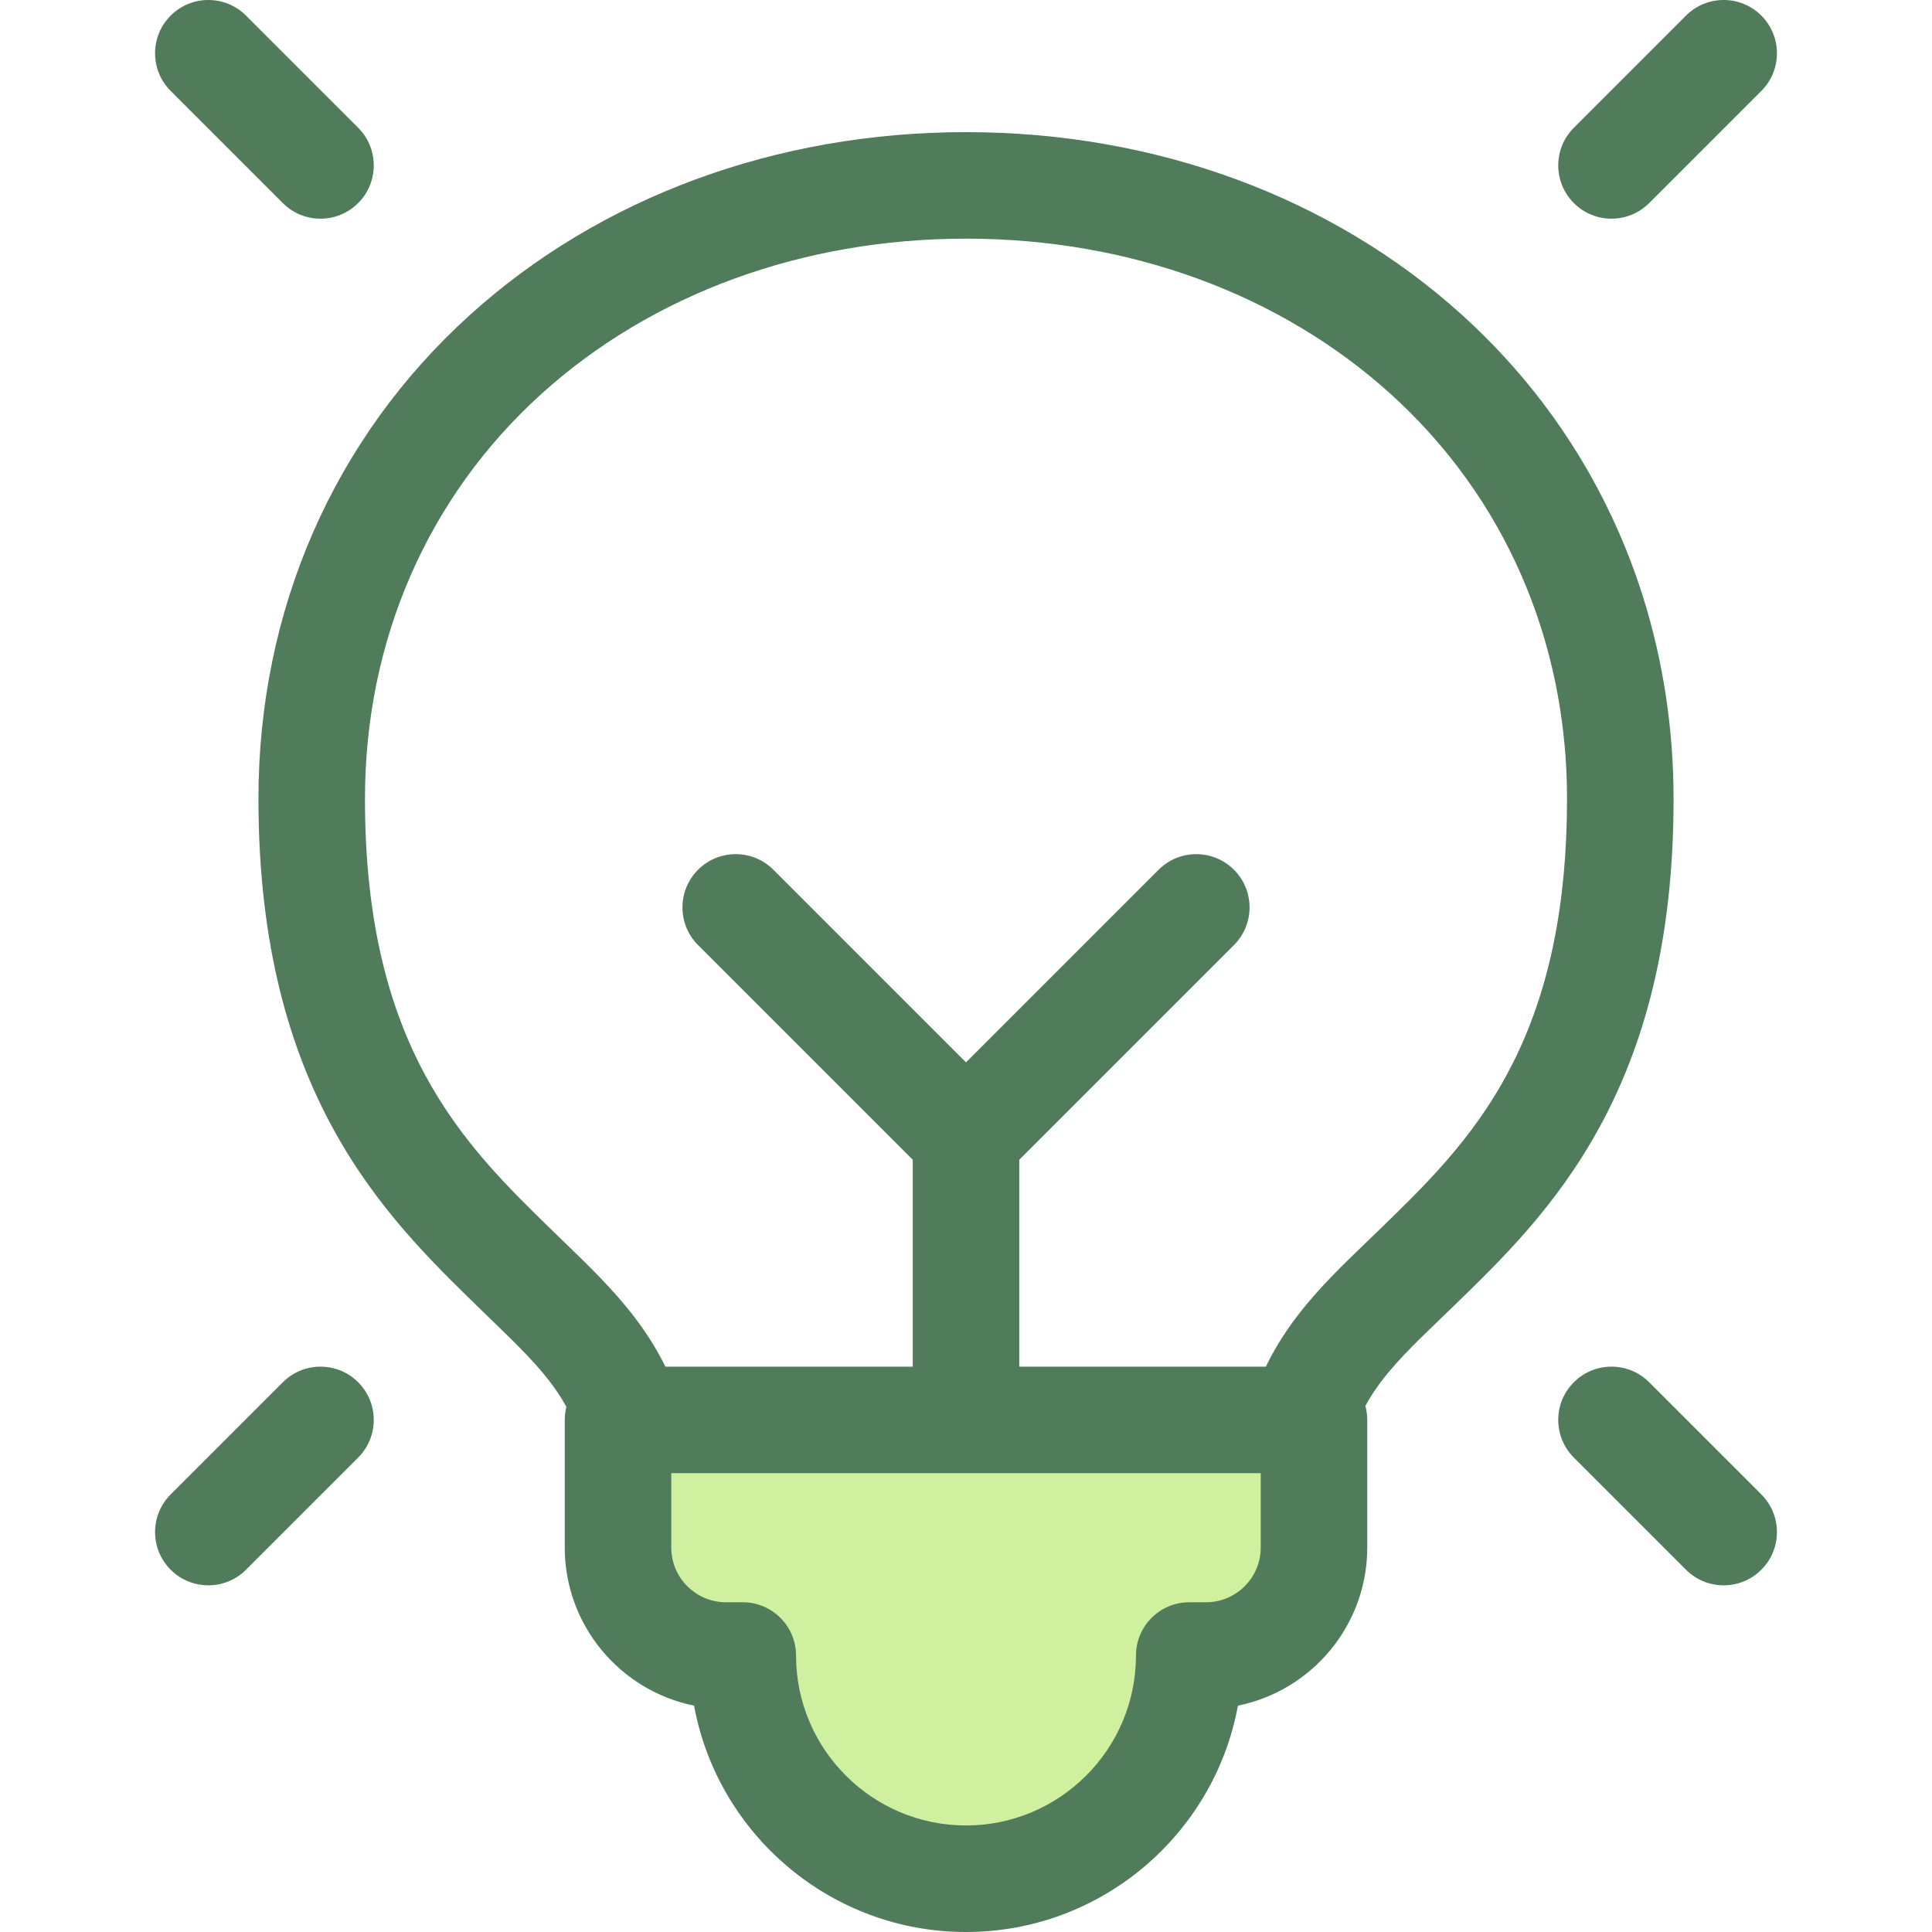
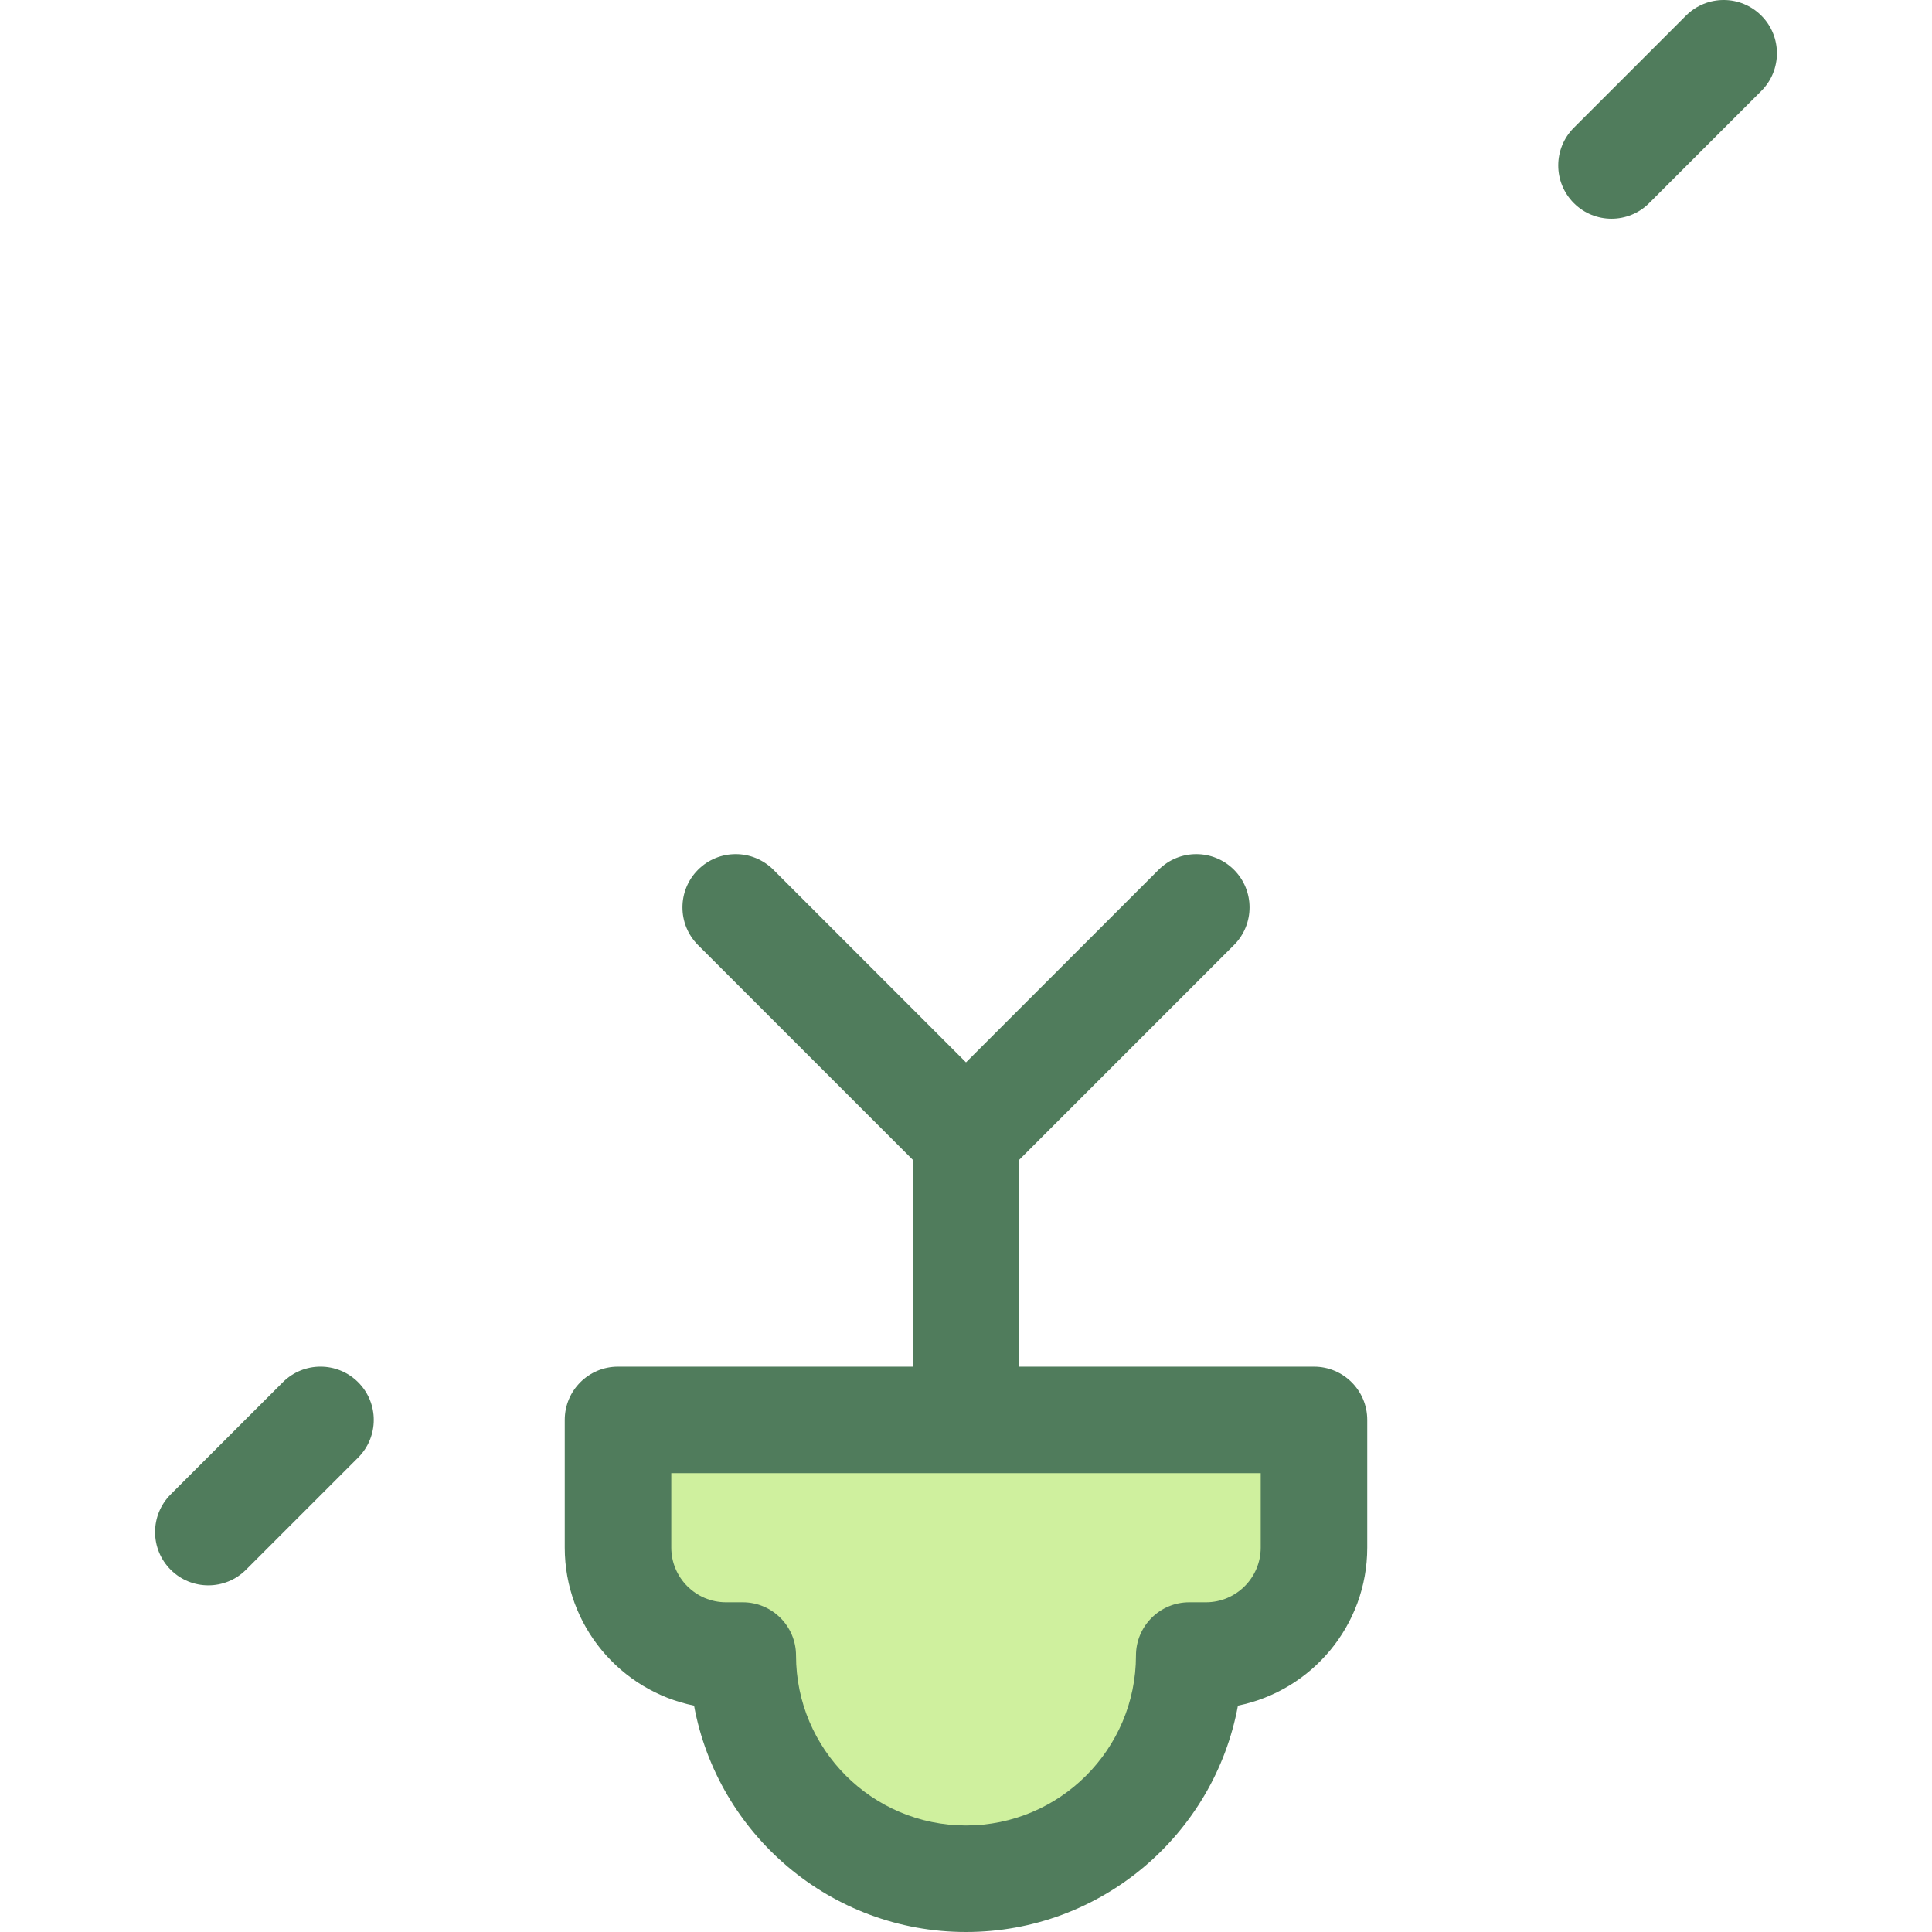
<svg xmlns="http://www.w3.org/2000/svg" version="1.1" id="Layer_1" x="0px" y="0px" viewBox="0 0 512 512" style="enable-background:new 0 0 512 512;" xml:space="preserve">
  <g>
-     <path style="fill:#507C5C;" d="M342.186,403.518H169.793c-7.09,0-13.081-5.259-13.997-12.29   c-2.496-19.135-11.273-27.624-25.813-41.688c-1.097-1.06-2.21-2.138-3.338-3.237c-24.542-23.915-58.155-56.665-58.155-134.584   c0-49.991,19.889-95.524,56.001-128.214C159.035,52.237,205.738,35.016,256,35.016s96.966,17.221,131.509,48.489   c7.826,7.085,15.002,14.895,21.327,23.214c3.585,4.715,6.957,9.676,10.023,14.746c1.53,2.532,3.009,5.134,4.4,7.734   c2.781,5.207,5.319,10.629,7.542,16.116c1.667,4.116,3.193,8.353,4.535,12.602c5.424,17.153,8.174,35.255,8.174,53.802   c0,32.525-5.724,59.661-17.497,82.962c-0.699,1.382-1.41,2.736-2.136,4.064c-2.081,3.81-4.38,7.594-6.829,11.244   c-0.786,1.173-1.582,2.322-2.385,3.451c-3.007,4.22-6.235,8.308-9.869,12.498c-6.559,7.563-13.349,14.153-19.338,19.968   c-1.203,1.167-2.384,2.306-3.549,3.426c-14.509,13.97-23.268,22.404-25.714,41.834C355.302,398.223,349.3,403.518,342.186,403.518z    M181.326,375.287H330.59c5.789-21.309,18.449-33.499,31.734-46.291c1.136-1.093,2.291-2.205,3.461-3.343   c5.859-5.687,11.913-11.565,17.68-18.213c3.039-3.505,5.722-6.9,8.201-10.379c0.652-0.916,1.299-1.852,1.939-2.806   c1.973-2.94,3.824-5.985,5.498-9.049c0.583-1.066,1.153-2.15,1.712-3.256c9.733-19.262,14.464-42.233,14.464-70.23   c0-15.655-2.308-30.894-6.86-45.289c-1.121-3.546-2.394-7.083-3.784-10.513c-1.851-4.568-3.964-9.082-6.277-13.414   c-1.155-2.162-2.387-4.326-3.659-6.432c-2.549-4.215-5.354-8.344-8.335-12.265c-5.273-6.936-11.263-13.453-17.799-19.371   c-29.345-26.561-69.319-41.189-112.566-41.189s-83.221,14.628-112.563,41.187c-30.125,27.27-46.716,65.371-46.716,107.285   c0,66.009,26.365,91.698,49.625,114.363c1.104,1.074,2.192,2.129,3.265,3.166C162.859,342.062,175.482,354.272,181.326,375.287z" />
    <path style="fill:#507C5C;" d="M255.999,410.948c-7.796,0-14.115-6.319-14.115-14.115V296.498c0-7.796,6.319-14.115,14.115-14.115   c7.796,0,14.115,6.319,14.115,14.115v100.335C270.114,404.627,263.795,410.948,255.999,410.948z" />
    <path style="fill:#507C5C;" d="M255.999,315.618c-3.612,0-7.226-1.378-9.981-4.134l-61.028-61.028   c-5.512-5.512-5.512-14.45,0-19.963c5.512-5.512,14.45-5.512,19.963,0L256,281.54l51.047-51.047c5.512-5.512,14.45-5.512,19.963,0   c5.512,5.512,5.512,14.45,0,19.963l-61.028,61.028C263.225,314.241,259.612,315.618,255.999,315.618z" />
    <path style="fill:#507C5C;" d="M427.066,57.954c-3.612,0-7.226-1.378-9.981-4.134c-5.512-5.512-5.512-14.45,0-19.963l29.723-29.723   c5.512-5.512,14.45-5.512,19.963,0s5.512,14.45,0,19.963l-29.723,29.722C434.29,56.576,430.678,57.954,427.066,57.954z" />
-     <path style="fill:#507C5C;" d="M84.933,57.954c-3.612,0-7.226-1.378-9.981-4.134L45.229,24.098c-5.512-5.512-5.512-14.45,0-19.963   s14.45-5.512,19.963,0l29.723,29.723c5.512,5.512,5.512,14.45,0,19.963C92.159,56.576,88.545,57.954,84.933,57.954z" />
-     <path style="fill:#507C5C;" d="M456.787,420.13c-3.612,0-7.226-1.378-9.981-4.134l-29.723-29.723   c-5.512-5.512-5.512-14.45,0-19.963s14.45-5.512,19.963,0l29.723,29.723c5.512,5.512,5.512,14.45,0,19.963   C464.013,418.752,460.401,420.13,456.787,420.13z" />
    <path style="fill:#507C5C;" d="M55.21,420.13c-3.612,0-7.226-1.378-9.981-4.134c-5.512-5.512-5.512-14.45,0-19.963l29.723-29.721   c5.512-5.512,14.45-5.512,19.963,0s5.512,14.45,0,19.963l-29.723,29.723C62.436,418.752,58.823,420.13,55.21,420.13z" />
  </g>
  <path style="fill:#CFF09E;" d="M163.779,376.293v33.822c0,15.806,12.814,28.62,28.62,28.62h4.442  c0.006,32.533,26.624,59.149,59.159,59.149l0,0c32.535,0,59.153-26.616,59.159-59.149h4.442c15.806,0,28.62-12.814,28.62-28.62  v-33.822H163.779z" />
  <path style="fill:#507C5C;" d="M255.999,512c-35.867,0-65.802-25.906-72.067-59.99c-19.523-3.94-34.268-21.227-34.268-41.893  v-33.822c0-7.796,6.319-14.115,14.115-14.115H348.22c7.796,0,14.115,6.319,14.115,14.115v33.822  c0,20.666-14.746,37.953-34.268,41.893C321.801,486.094,291.867,512,255.999,512z M177.894,390.409v19.706  c0,7.998,6.507,14.505,14.505,14.505h4.442c7.795,0,14.114,6.318,14.115,14.114c0.004,24.833,20.21,45.035,45.044,45.035  c24.833,0,45.039-20.203,45.044-45.035c0.001-7.795,6.321-14.114,14.115-14.114h4.442c7.998,0,14.505-6.507,14.505-14.505v-19.706  H177.894z" />
  <g>
</g>
  <g>
</g>
  <g>
</g>
  <g>
</g>
  <g>
</g>
  <g>
</g>
  <g>
</g>
  <g>
</g>
  <g>
</g>
  <g>
</g>
  <g>
</g>
  <g>
</g>
  <g>
</g>
  <g>
</g>
  <g>
</g>
</svg>